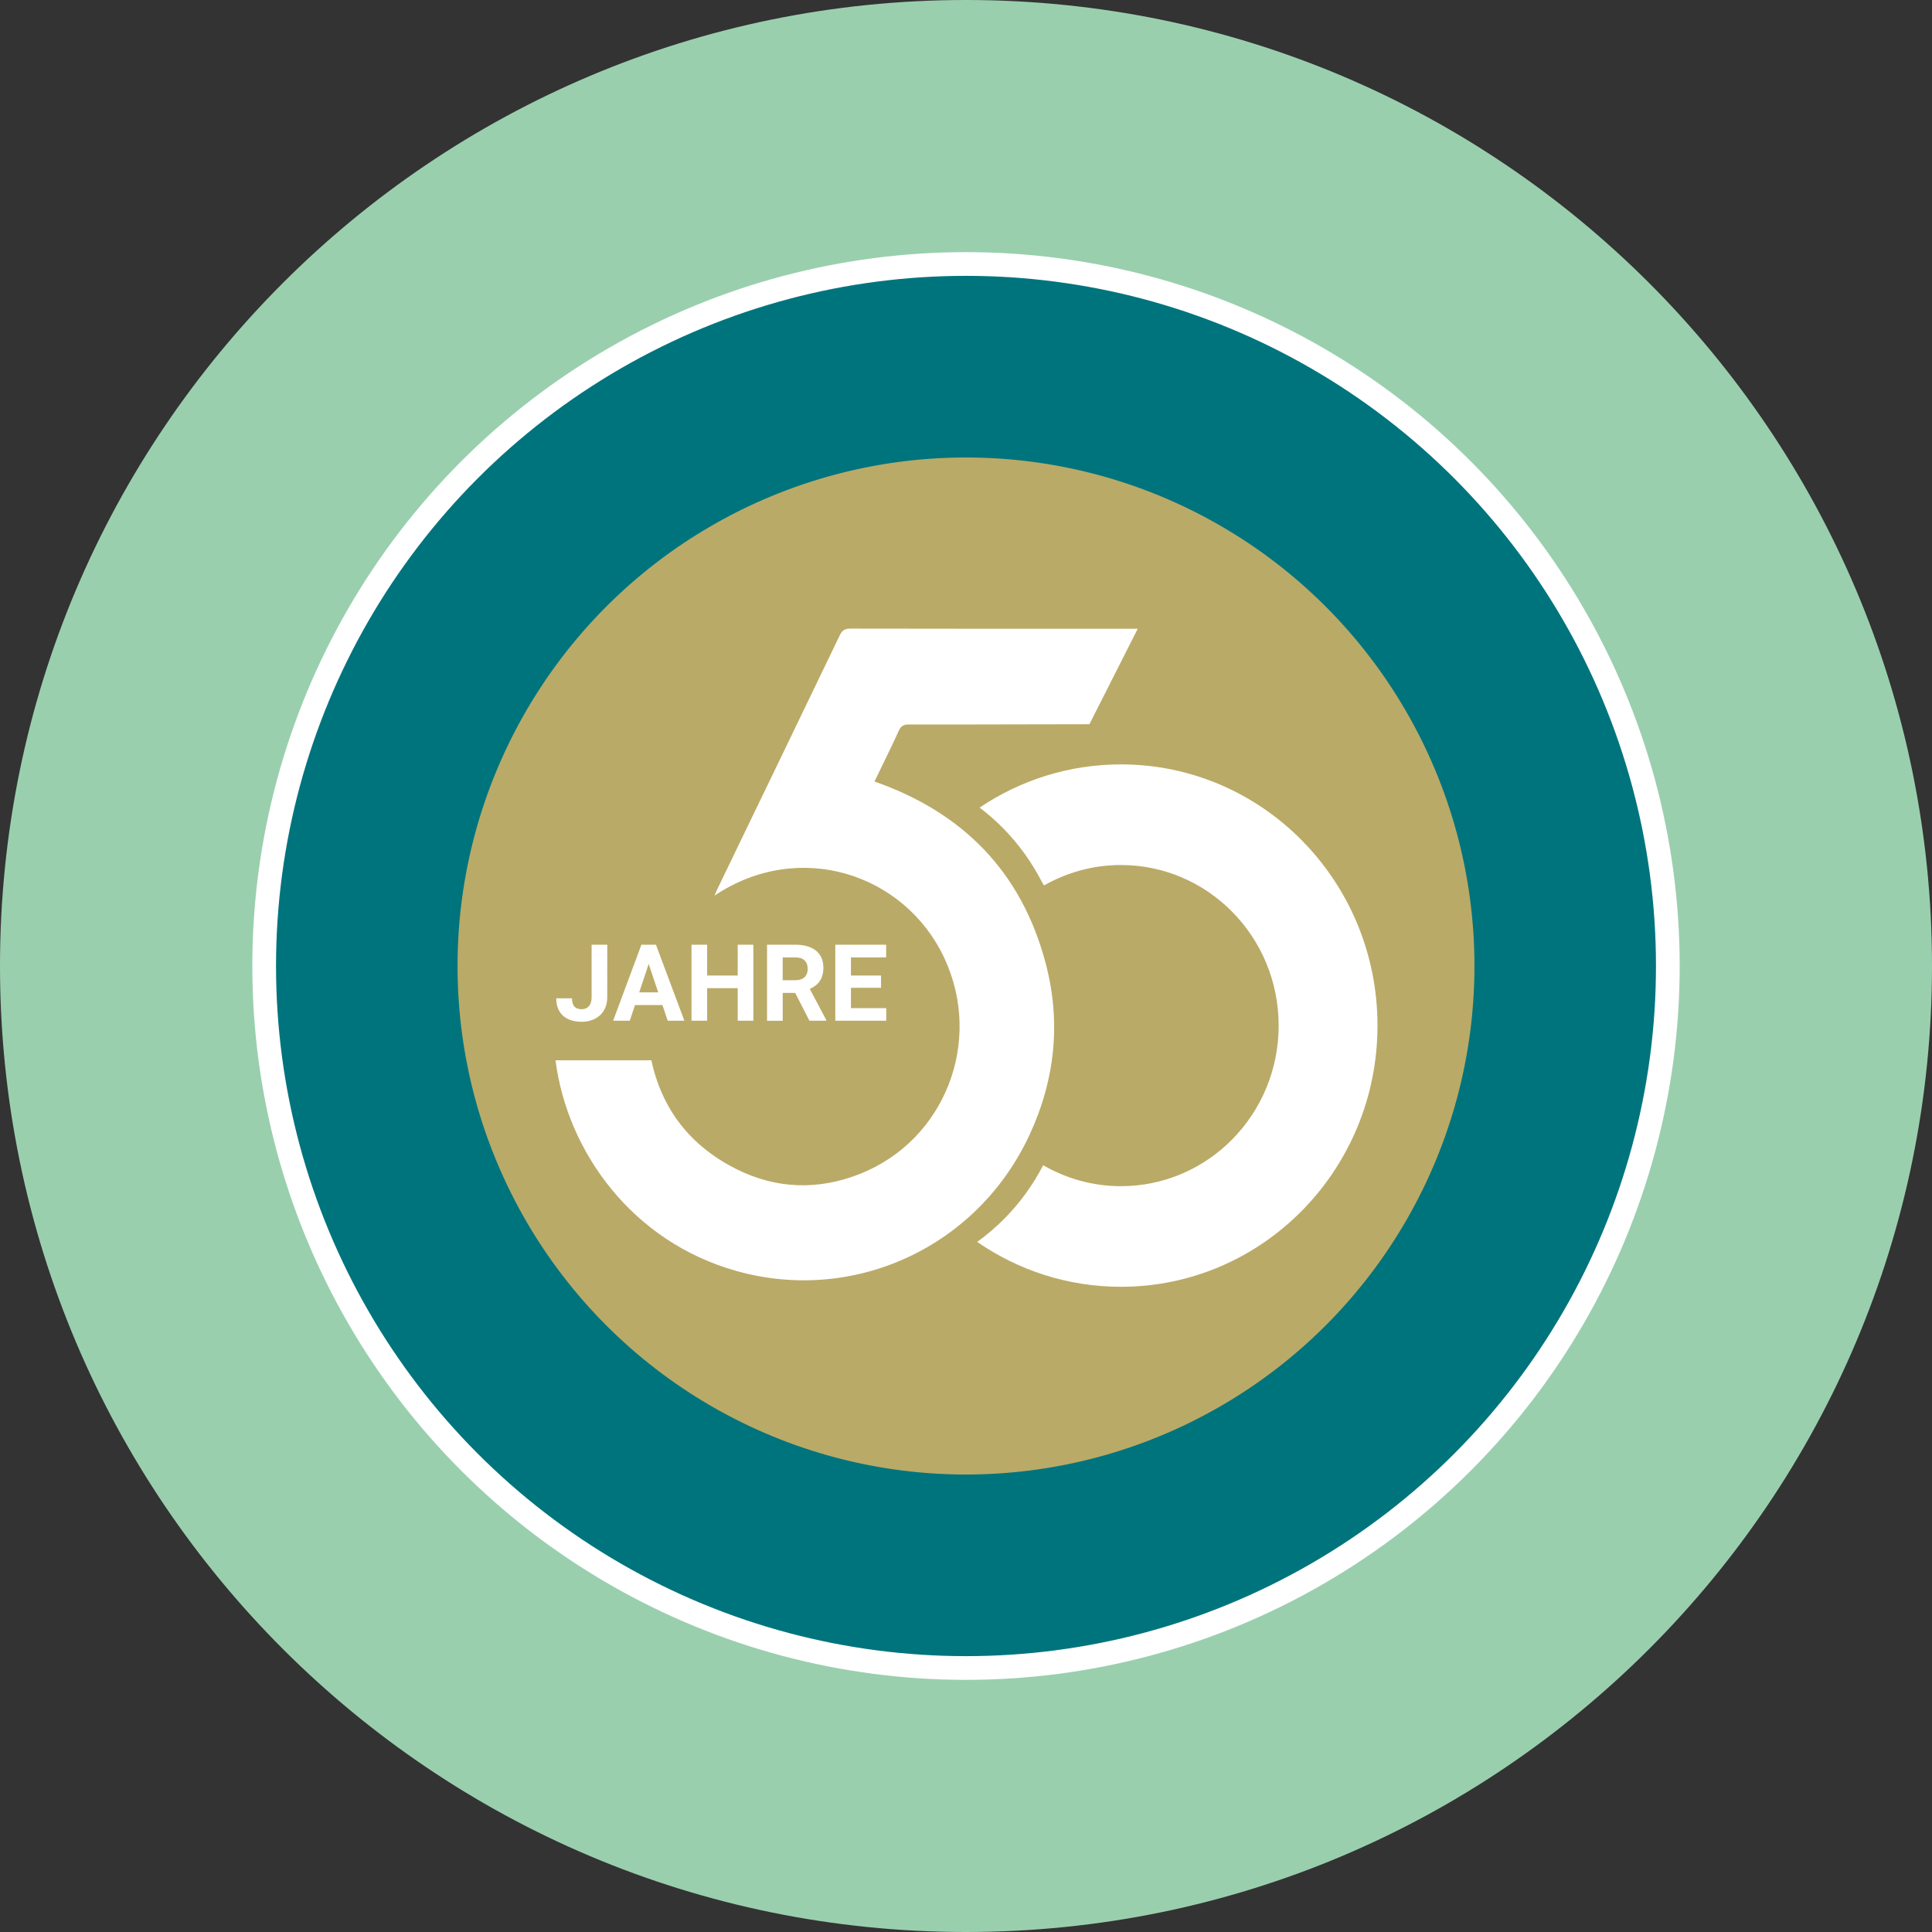
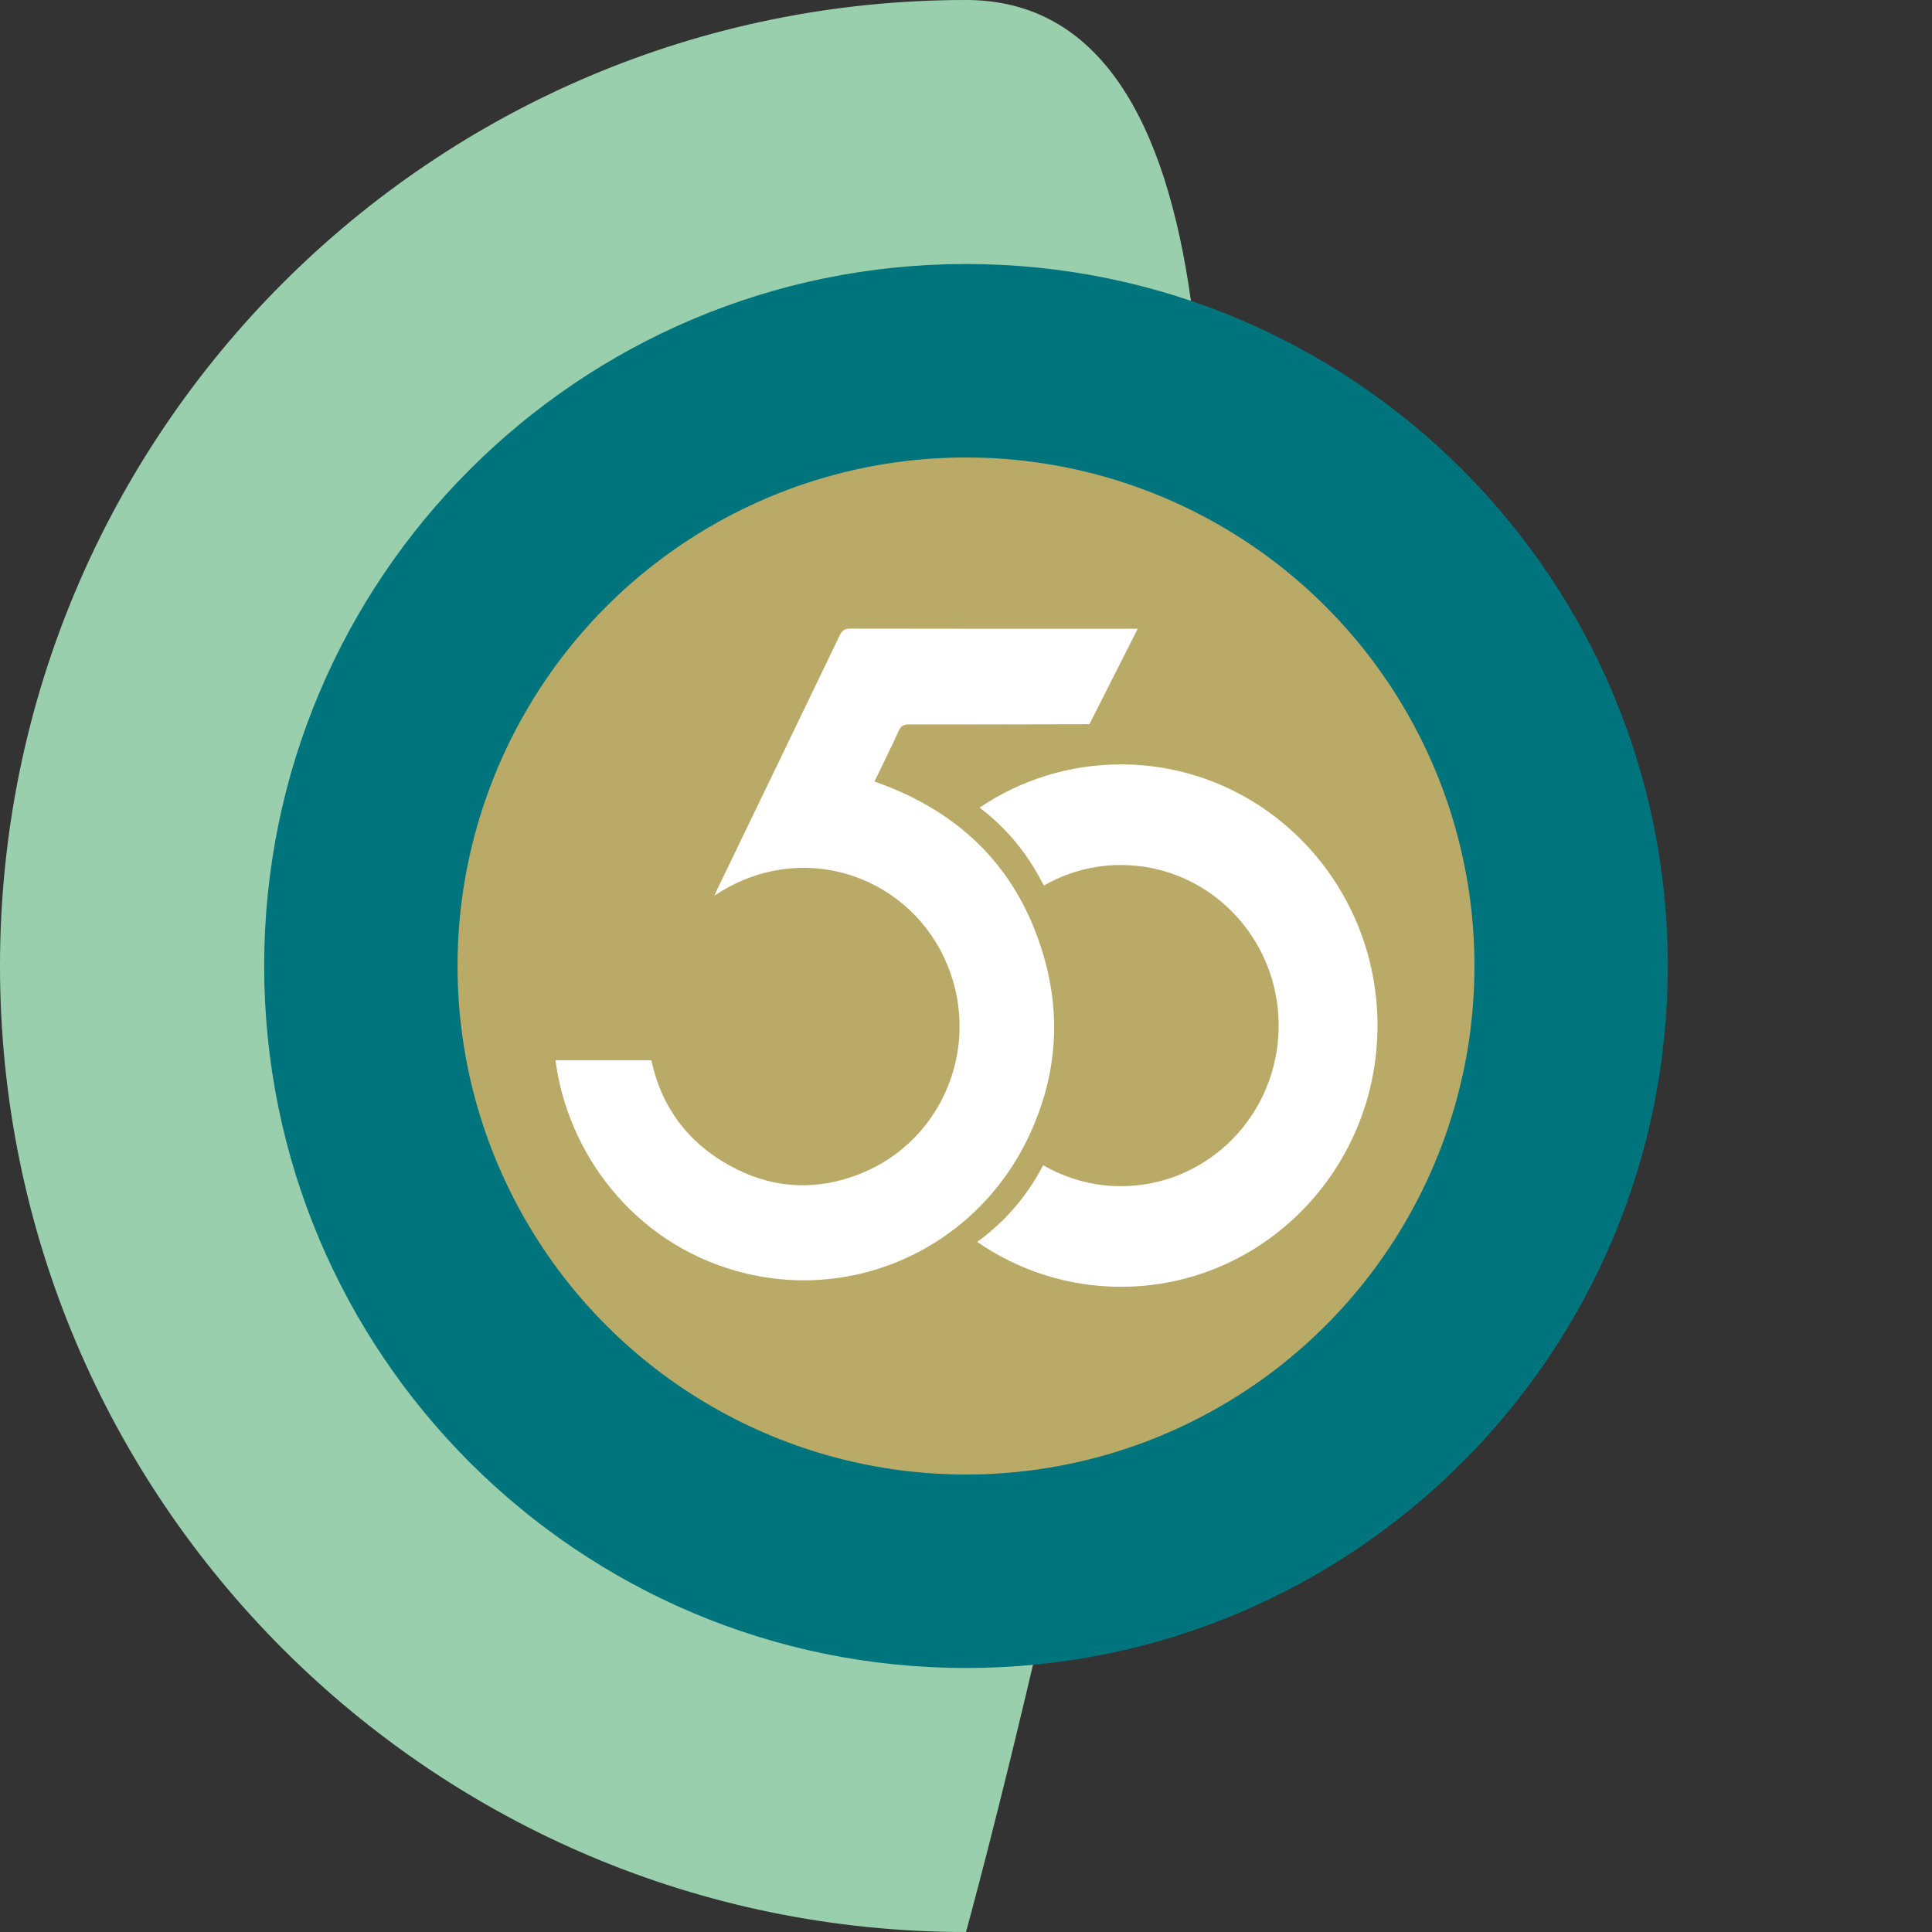
<svg xmlns="http://www.w3.org/2000/svg" xmlns:xlink="http://www.w3.org/1999/xlink" version="1.1" id="Ebene_1" x="0px" y="0px" viewBox="0 0 3259.84 3259.84" style="enable-background:new 0 0 3259.84 3259.84;" xml:space="preserve">
  <rect x="0" y="0" width="3259.84" height="3259.84" fill="#333333" stroke="none" />
  <style type="text/css">
	.st0{clip-path:url(#SVGID_00000111191635111251622520000013756864340946703801_);fill:#9ACFAE;}
	.st1{clip-path:url(#SVGID_00000111191635111251622520000013756864340946703801_);fill:#00747D;}
	.st2{clip-path:url(#SVGID_00000111191635111251622520000013756864340946703801_);fill:none;stroke:#FFFFFF;stroke-width:40;}
	.st3{clip-path:url(#SVGID_00000111191635111251622520000013756864340946703801_);fill:#BAAA67;}
	.st4{clip-path:url(#SVGID_00000111191635111251622520000013756864340946703801_);fill:none;stroke:#BAAA67;stroke-width:11.153;}
	.st5{clip-path:url(#SVGID_00000111191635111251622520000013756864340946703801_);fill:#FFFFFF;}
</style>
  <g>
    <defs>
      <rect id="SVGID_1_" y="0" width="3259.84" height="3259.84" />
    </defs>
    <clipPath id="SVGID_00000112618614346654252290000010044488407124963230_">
      <use xlink:href="#SVGID_1_" style="overflow:visible;" />
    </clipPath>
-     <path style="clip-path:url(#SVGID_00000112618614346654252290000010044488407124963230_);fill:#9ACFAE;" d="M1629.92,3259.84   c900.18,0,1629.92-729.74,1629.92-1629.92S2530.1,0,1629.92,0S0,729.74,0,1629.92S729.74,3259.84,1629.92,3259.84" />
+     <path style="clip-path:url(#SVGID_00000112618614346654252290000010044488407124963230_);fill:#9ACFAE;" d="M1629.92,3259.84   S2530.1,0,1629.92,0S0,729.74,0,1629.92S729.74,3259.84,1629.92,3259.84" />
    <path style="clip-path:url(#SVGID_00000112618614346654252290000010044488407124963230_);fill:#00747D;" d="M1629.92,2814.4   c654.01,0,1184.19-530.31,1184.19-1184.48c0-654.17-530.18-1184.48-1184.19-1184.48S445.73,975.75,445.73,1629.92   C445.73,2284.09,975.91,2814.4,1629.92,2814.4" />
-     <ellipse style="clip-path:url(#SVGID_00000112618614346654252290000010044488407124963230_);fill:none;stroke:#FFFFFF;stroke-width:40;" cx="1629.92" cy="1629.92" rx="1184.19" ry="1184.48" />
    <path style="clip-path:url(#SVGID_00000112618614346654252290000010044488407124963230_);fill:#BAAA67;" d="M1629.92,2482.36   c470.73,0,852.34-381.65,852.34-852.44c0-470.79-381.6-852.44-852.34-852.44s-852.34,381.65-852.34,852.44   C777.58,2100.71,1159.19,2482.36,1629.92,2482.36" />
    <ellipse transform="matrix(1 -1.313625e-03 1.313625e-03 1 -2.14 2.143)" style="clip-path:url(#SVGID_00000112618614346654252290000010044488407124963230_);fill:none;stroke:#BAAA67;stroke-width:11.153;" cx="1629.92" cy="1629.92" rx="852.34" ry="852.44" />
-     <path style="clip-path:url(#SVGID_00000112618614346654252290000010044488407124963230_);fill:#FFFFFF;" d="M1486.55,1645.98   h-50.75v-30.57h59.38V1594h-85.81v128.28h85.99v-21.23h-59.56v-34.36h50.75V1645.98z M1320.65,1615.41h21.23   c7.11,0,12.38,1.73,15.81,5.2c3.44,3.47,5.15,8.22,5.15,14.27c0,2.88-0.44,5.48-1.32,7.8c-0.88,2.32-2.19,4.32-3.92,5.99   c-1.73,1.67-3.91,2.97-6.52,3.88c-2.61,0.91-5.65,1.37-9.12,1.37h-21.32V1615.41z M1365.76,1722.28h28.37v-1.23l-27.75-52.42   c3.52-1.59,6.7-3.46,9.52-5.64c2.82-2.17,5.23-4.71,7.22-7.62c2-2.91,3.53-6.22,4.58-9.96c1.06-3.73,1.59-7.94,1.59-12.64   c0-6.34-1.09-11.92-3.26-16.74c-2.17-4.82-5.29-8.85-9.34-12.11c-4.05-3.26-9.02-5.73-14.89-7.4c-5.87-1.67-12.51-2.51-19.91-2.51   h-47.66v128.28h26.43v-46.96h21.06L1365.76,1722.28z M1271.14,1594h-26.43v51.98h-51.54V1594h-26.43v128.28h26.43v-54.98h51.54   v54.98h26.43V1594z M1094.49,1626.42l16.12,48.02h-32.07L1094.49,1626.42z M1126.65,1722.28h28.11L1106.74,1594h-24.49   l-47.75,128.28h28.11l8.81-26.43h46.34L1126.65,1722.28z M998.19,1682.81c0,6.4-1.5,11.34-4.49,14.8c-3,3.47-7.02,5.2-12.07,5.2   c-2.53,0-4.8-0.31-6.83-0.92c-2.03-0.62-3.76-1.64-5.2-3.08c-1.44-1.44-2.54-3.33-3.3-5.68c-0.76-2.35-1.15-5.26-1.15-8.72h-26.61   c0,6.81,1.07,12.7,3.22,17.66c2.14,4.97,5.12,9.08,8.94,12.34s8.35,5.68,13.61,7.27c5.26,1.59,11.03,2.38,17.31,2.38   c6.11,0,11.79-0.94,17.05-2.82c5.26-1.88,9.81-4.59,13.66-8.15c3.85-3.55,6.86-7.89,9.03-12.99c2.17-5.11,3.26-10.86,3.26-17.27   V1594h-26.43V1682.81z" />
    <path style="clip-path:url(#SVGID_00000112618614346654252290000010044488407124963230_);fill:#FFFFFF;" d="M1891.33,1289.76   c-88.12,0-170.05,26.85-238.43,72.89c14.1,10.67,27.48,22.4,40,35.15c26.47,26.95,48.51,57.81,65.56,91.22   c1.04,1.67,2.08,3.34,3.1,5.01c38.41-21.89,82.61-34.5,129.76-34.5c146.99,0,266.15,121.31,266.15,270.95   c0,149.64-119.16,270.95-266.15,270.95c-47.74,0-92.43-12.98-131.17-35.39c-16.91,32.66-38.6,62.84-64.56,89.26   c-14.52,14.78-30.19,28.19-46.79,40.16c69.2,47.75,152.63,75.73,242.52,75.73c239.09,0,432.91-197.32,432.91-440.72   C2324.24,1487.08,2130.42,1289.76,1891.33,1289.76" />
    <path style="clip-path:url(#SVGID_00000112618614346654252290000010044488407124963230_);fill:#FFFFFF;" d="M1913.08,1060.9   c-136.23,0-342.03,0.1-478.26-0.25c-9.28-0.02-13.89,2.94-17.91,11.3c-66.2,137.73-140.43,291.24-206.85,428.86   c-1.33,2.76-2.46,5.62-4.52,10.36c142.89-95.67,320.99-37.16,387.65,104.96c66.14,141,1.06,308.07-142.48,364.68   c-70.01,27.61-140.4,25.64-207.82-8.04c-79.42-39.68-126.2-102.26-143.92-183.81H937.3c19.82,154.39,129.34,306.23,305.48,355.6   c199.04,55.79,406.48-40.96,494.06-229.14c43.52-93.49,53.83-191.16,27.28-290.97c-41.12-154.56-140.56-254-288.63-305.79   c11.41-23.72,30.58-62.36,40.95-85.58c3.78-8.46,8.64-10.74,17.36-10.72c103.16,0.3,200.76-0.37,303.92-0.37   c0.04,0,0.26,0.3,0.3,0.3l81.66-161.41H1913.08z" />
  </g>
</svg>